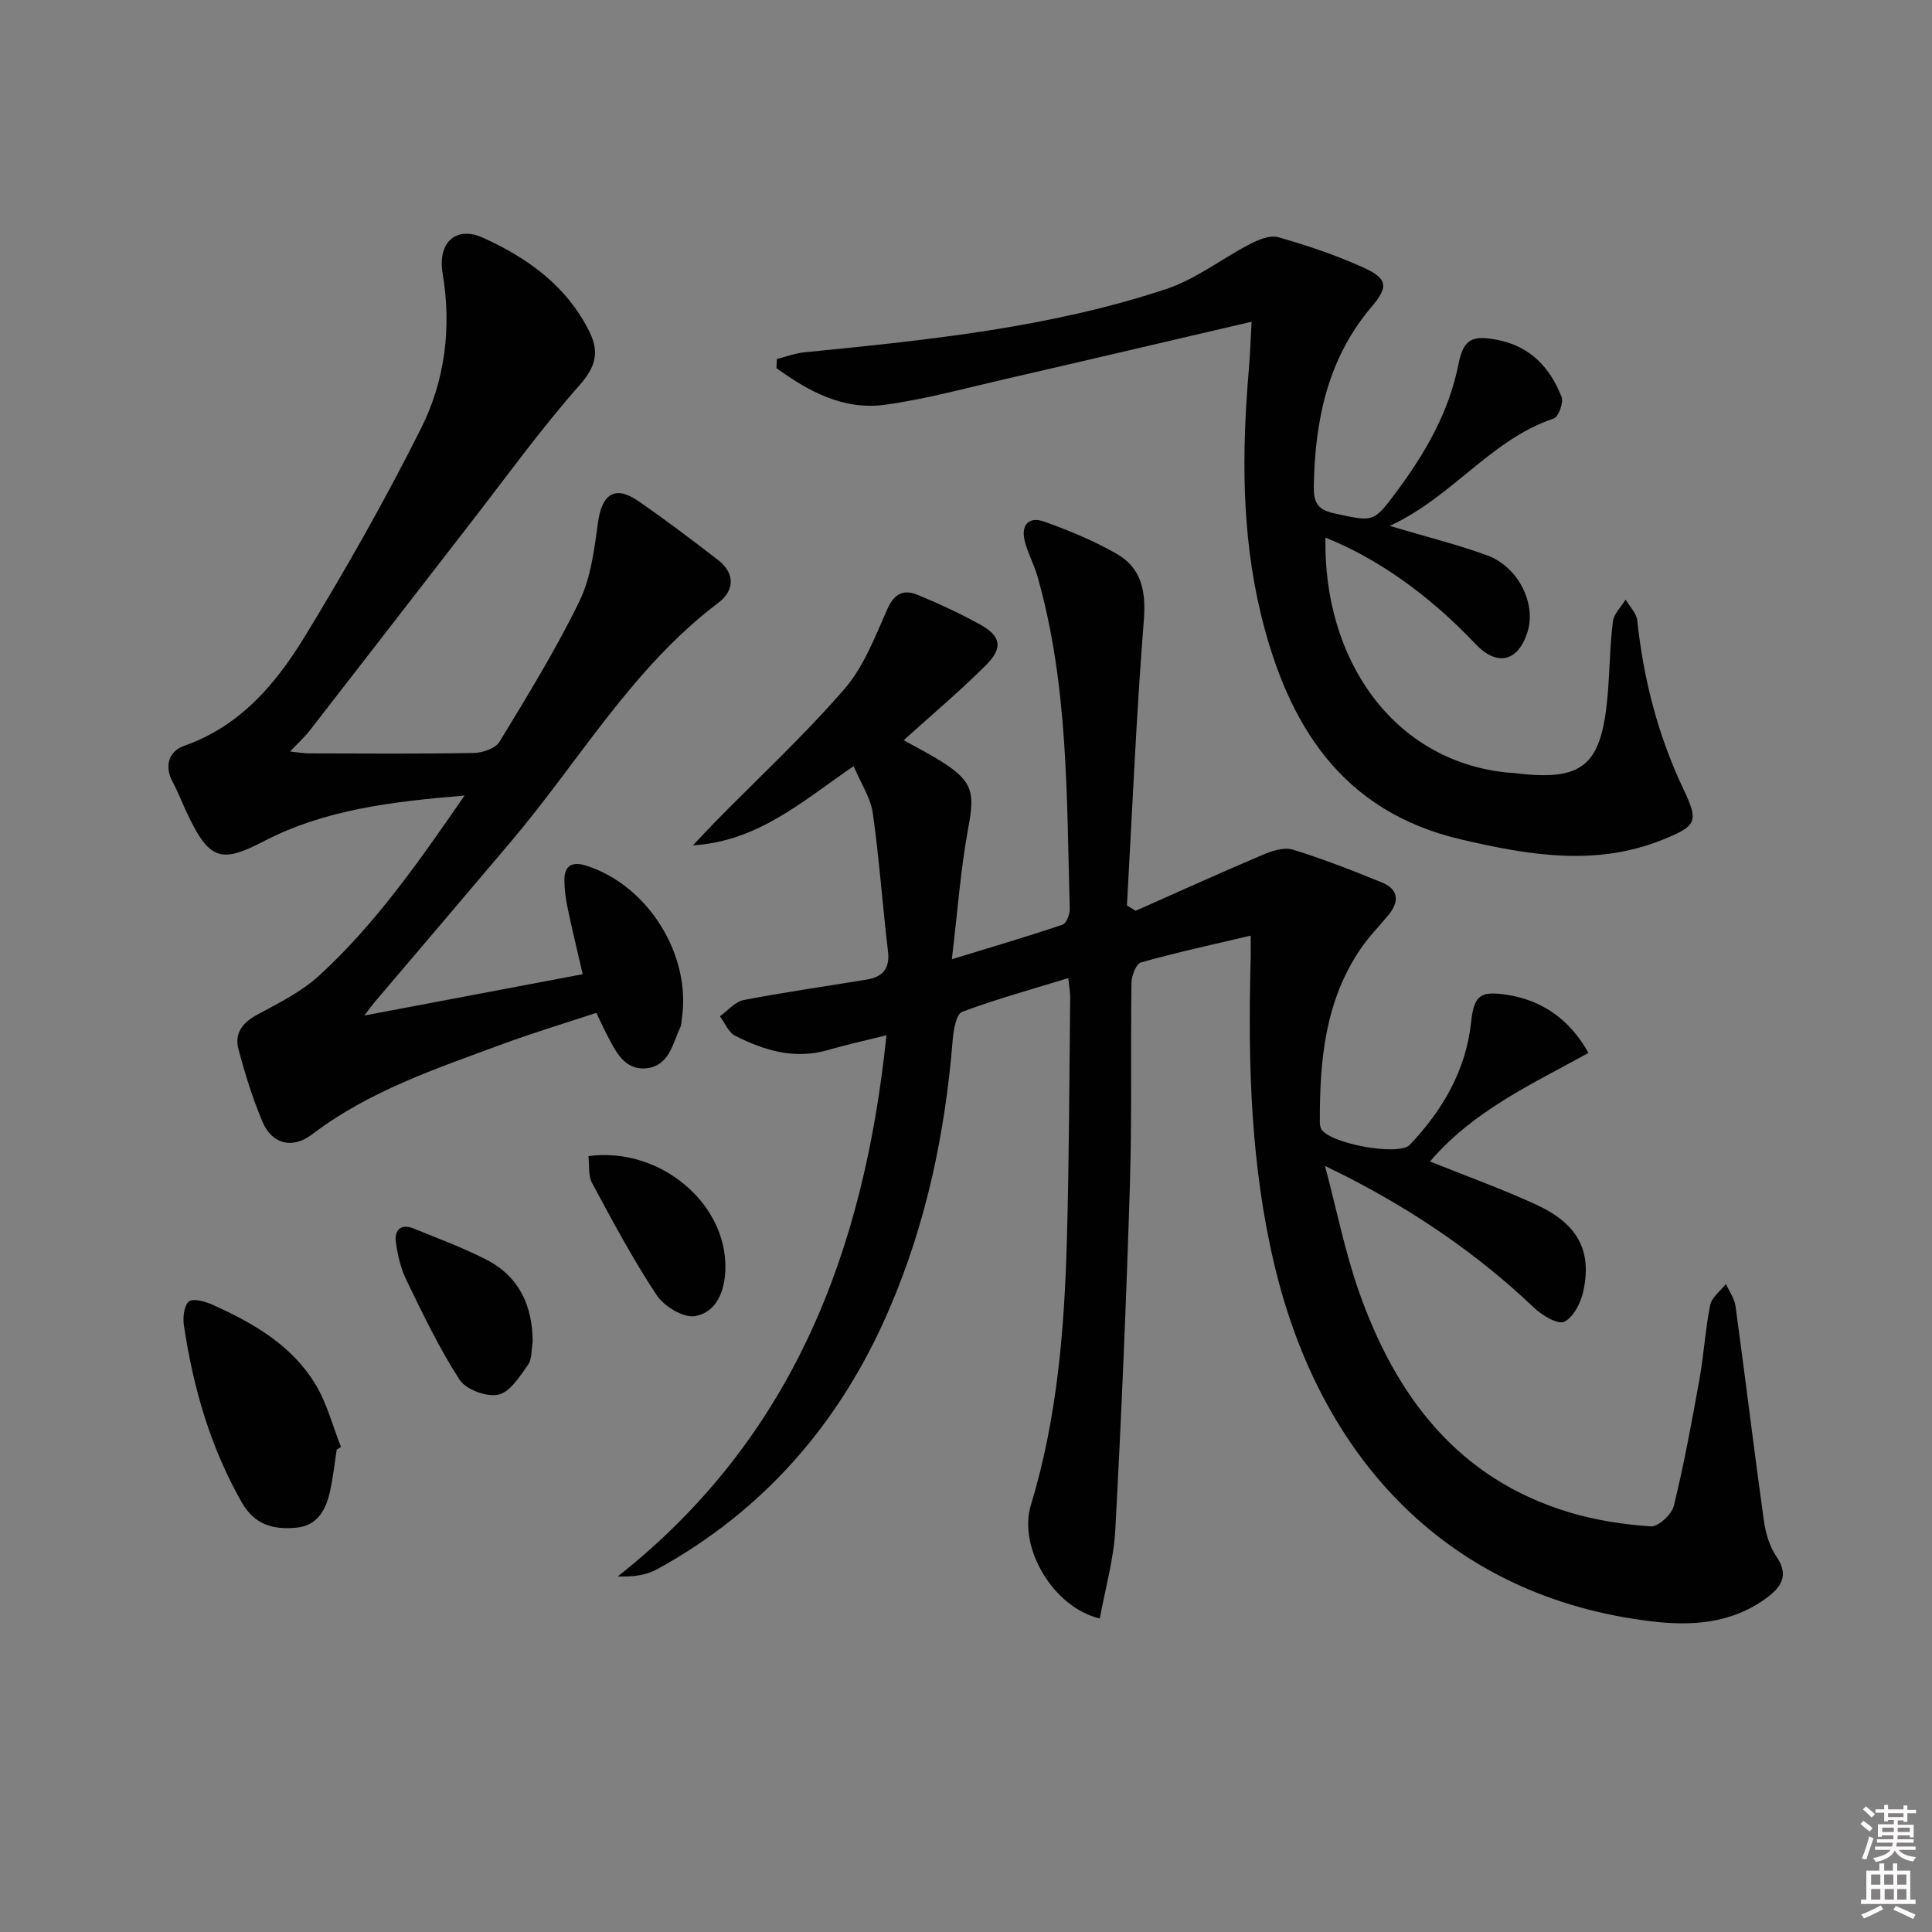
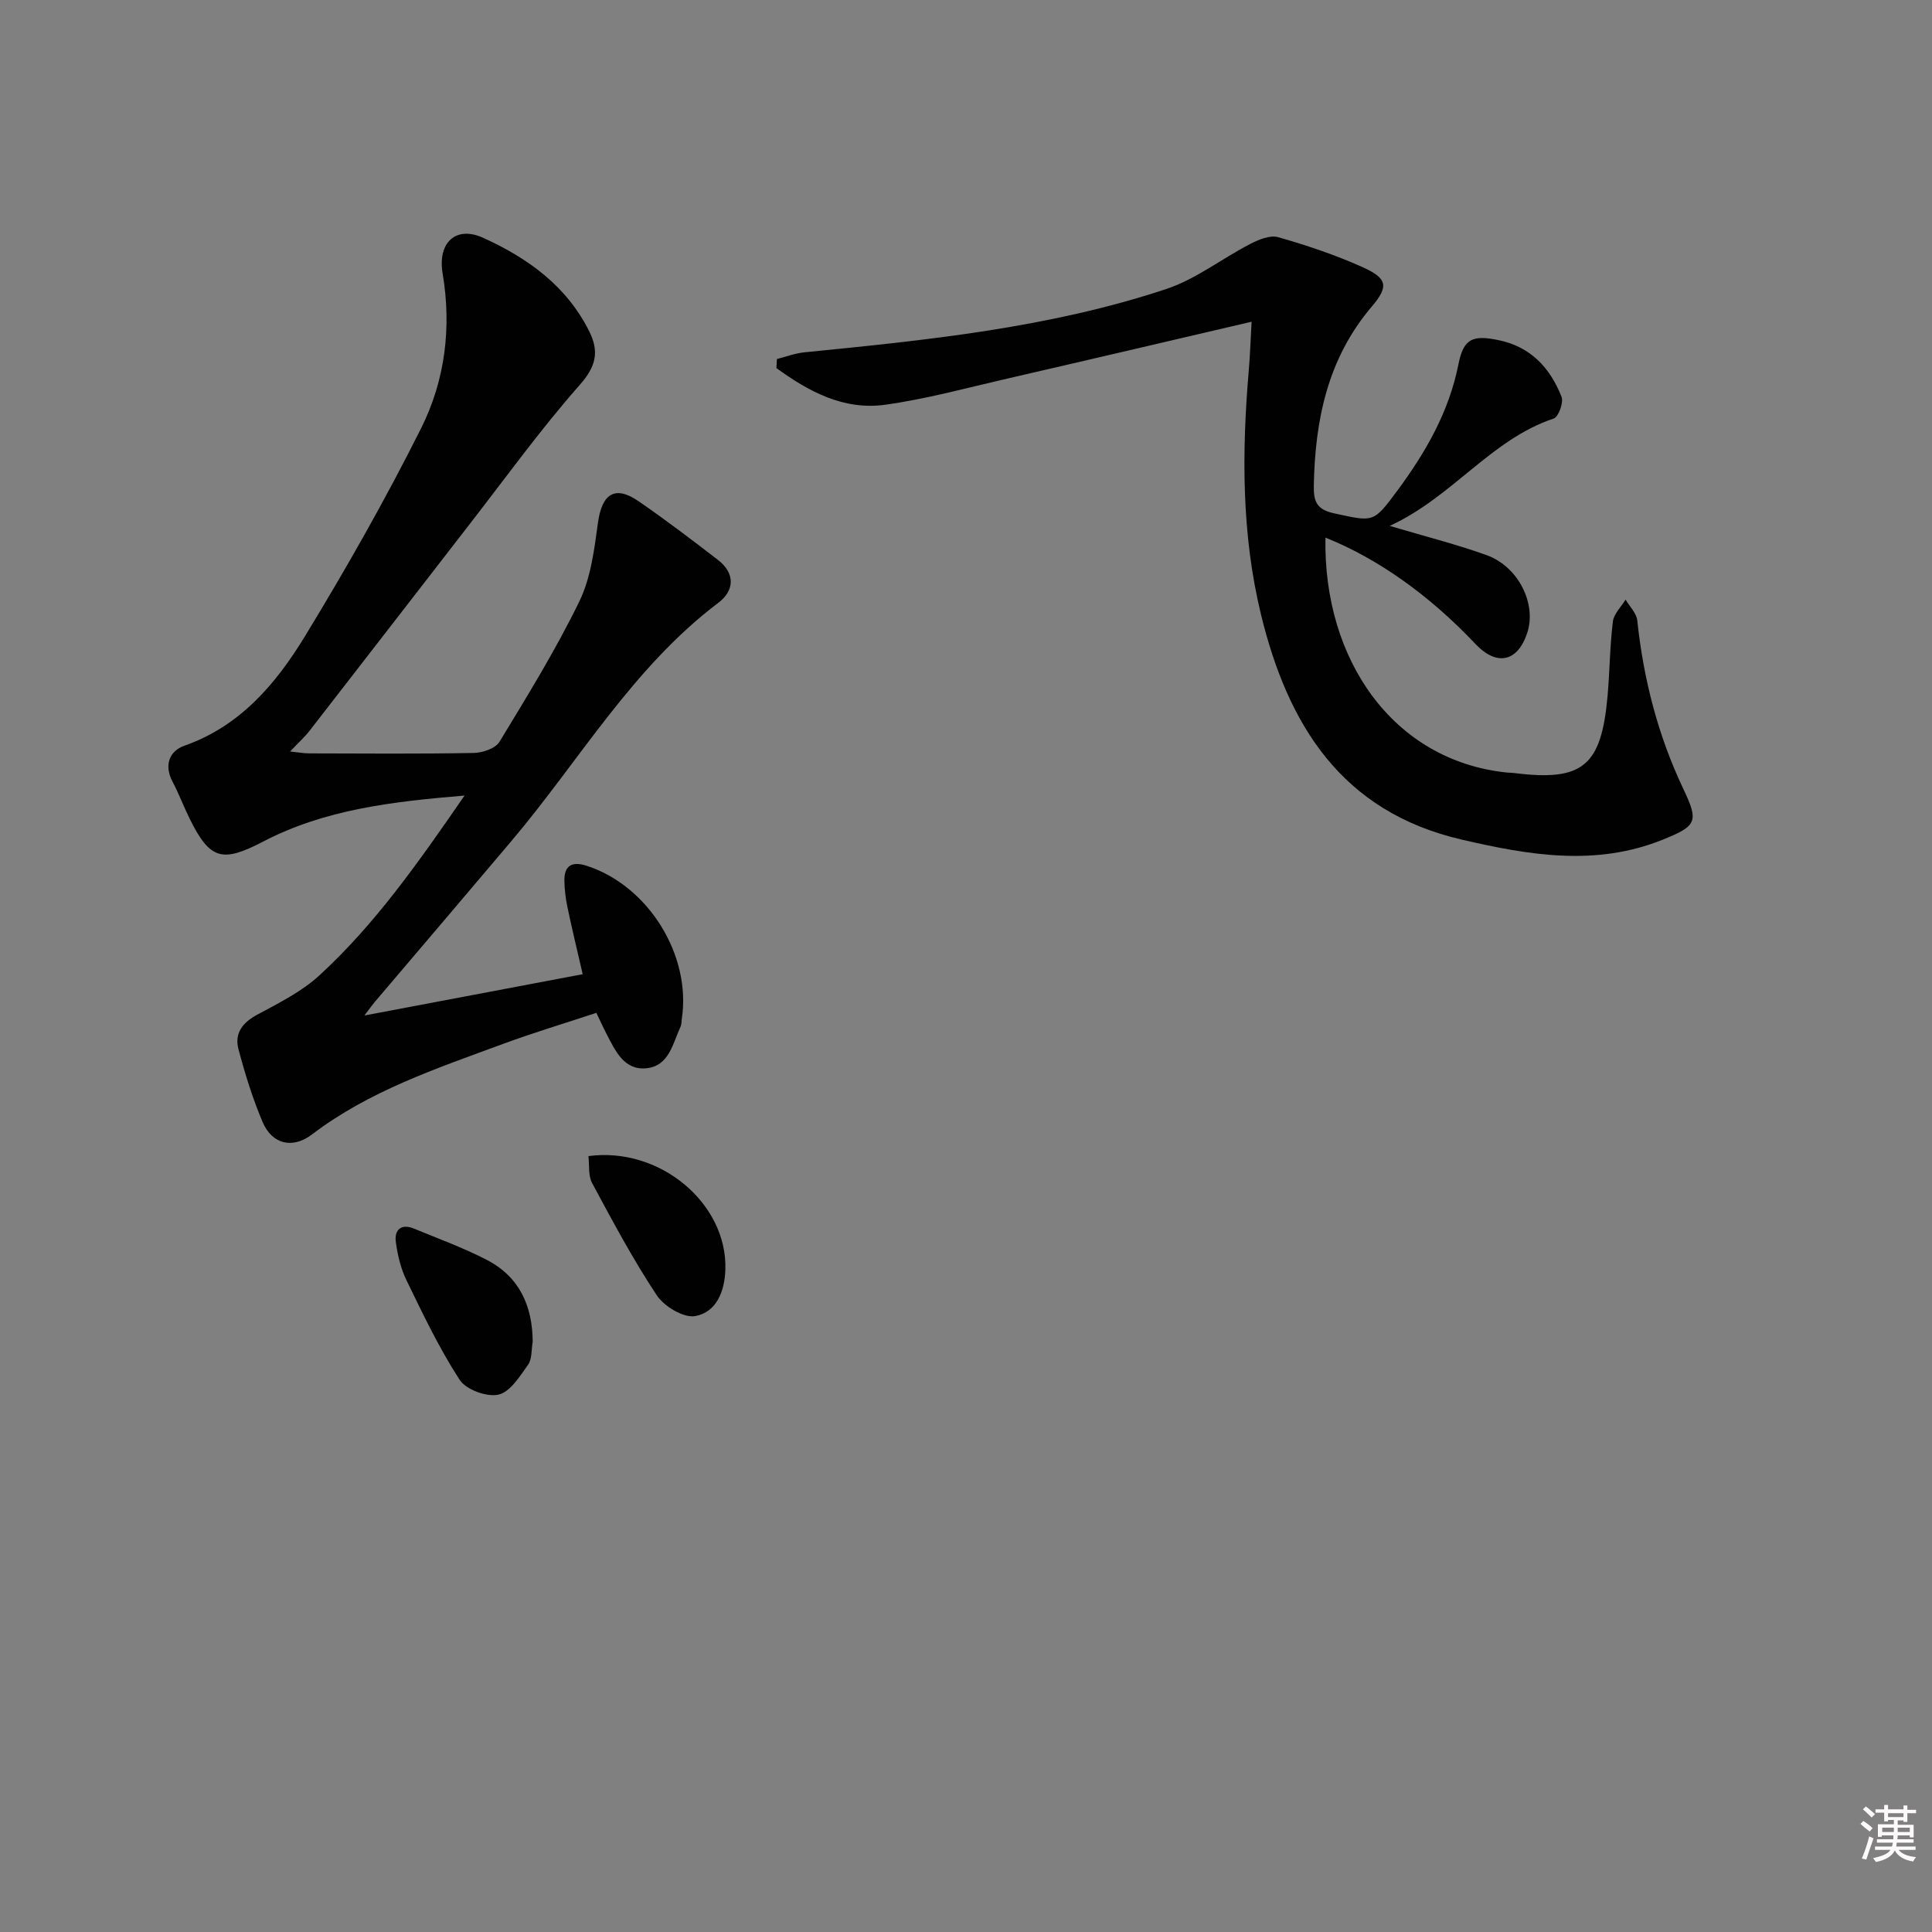
<svg xmlns="http://www.w3.org/2000/svg" enable-background="new 0 0 400 400" viewBox="0 0 400 400">
  <rect x="0" y="0" width="400" height="400" fill="#808080" stroke="none" />
  <path d="m385.2 377.6.6-.6c.6.4 1.3.9 1.9 1.5l-.6.7c-.8-.6-1.4-1.1-1.9-1.6zm.3 7.1c.6-1.4 1.1-2.9 1.5-4.5.3.1.6.3.9.4-.5 1.4-1 2.9-1.5 4.4l-.9-.2zm.2-10.1.6-.6c.7.5 1.3 1.1 1.9 1.6l-.7.7c-.6-.6-1.2-1.2-1.8-1.7zm8.4-.8h.8v.9h1.8v.7h-1.8v1.8h-.8v-.3h-1.2v.9h3.3v2.6h-.8v-.4h-2.5c0 .3 0 .6-.1.8h3.4v.7h-3.5c0 .3-.1.6-.1.8h4v.7h-3.5c.7.9 1.9 1.3 3.6 1.5-.2.2-.4.5-.6.9-1.9-.3-3.2-1.1-3.8-2.3-.5 1.1-1.8 2-3.9 2.4-.2-.3-.4-.5-.6-.8 1.9-.4 3.1-.9 3.6-1.7h-3.2v-.7h3.5c.1-.2.1-.5.2-.8h-3.3v-.7h3.4c0-.2 0-.5 0-.8h-2.4v.3h-.8v-2.6h3.3v-.9h-1.2v.3h-.8v-1.8h-1.8v-.7h1.8v-.9h.8v.9h3.2zm-4.4 5.5h2.4c0-.3 0-.6 0-.9h-2.4zm1.2-3.1h3.2v-.8h-3.2zm4.4 2.2h-2.4v.9h2.5v-.9z" fill="#fcfafa" />
-   <path d="m389.2 385.8h.9v1.5h1.8v-1.5h.9v1.5h2.7v6h1.1v.9h-11.3v-.9h1.1v-6h2.7v-1.5zm.2 8.7.5.8c-1.2.6-2.5 1.3-4 1.9-.2-.3-.3-.6-.6-.8 1.6-.6 3-1.3 4.1-1.9zm-2-4.3h1.9v-2.1h-1.9zm0 3.1h1.9v-2.2h-1.9zm2.7-3.1h1.9v-2.1h-1.9zm.1 3.1h1.9v-2.2h-1.9zm2.3 1.3c1.4.6 2.7 1.2 4.1 1.8l-.5.9c-1.5-.7-2.8-1.4-4.1-1.9zm2.2-6.5h-1.9v2.1h1.9zm-1.9 5.2h1.9v-2.2h-1.9z" fill="#fcfafa" />
  <g fill="#010101">
-     <path d="m258.94 193.71c-7.92 1.87-15.38 3.49-22.71 5.55-1 .28-1.95 2.75-1.97 4.22-.2 14 .11 28.01-.33 41.99-.74 23.77-1.74 47.53-3.02 71.27-.33 6.14-2.09 12.21-3.21 18.35-9.65-2.26-16.93-14.72-14.28-23.44 5.43-17.84 6.94-36.19 7.46-54.66.48-16.8.5-33.61.69-50.42.01-1.12-.21-2.24-.4-4.06-7.59 2.33-14.9 4.33-21.97 6.99-1.21.45-1.78 3.67-1.94 5.66-1.55 19.33-5.48 38.1-13.18 55.96-10 23.23-25.68 41.47-47.96 53.74-2.24 1.23-4.92 1.65-8.23 1.53 36.32-28.65 51.03-67.49 55.64-112.05-4.31 1.08-8.25 1.94-12.12 3.06-6.9 2.01-13.19.08-19.22-2.96-1.37-.69-2.11-2.66-3.14-4.03 1.63-1.16 3.13-3.02 4.92-3.36 8.45-1.64 16.99-2.83 25.49-4.24 3.25-.54 4.82-2.24 4.39-5.85-1.14-9.53-1.8-19.13-3.15-28.63-.45-3.15-2.43-6.09-3.96-9.71-10.48 7.15-19.71 15.56-33.27 16.4 1.54-1.63 3.05-3.28 4.62-4.88 8.97-9.12 18.38-17.85 26.74-27.49 4.02-4.63 6.35-10.84 8.9-16.58 1.43-3.22 3.41-4.09 6.23-2.92 4.45 1.83 8.84 3.87 13.05 6.2 4.21 2.34 4.69 4.79 1.18 8.3-5.37 5.39-11.22 10.29-17.09 15.6 2.5 1.41 5.39 2.86 8.11 4.6 6.23 3.98 6.6 6.35 5.27 13.49-1.6 8.6-2.22 17.38-3.41 27.26 8.56-2.62 15.79-4.75 22.93-7.16.79-.27 1.51-2.15 1.48-3.26-.65-23.07-.26-46.25-6.66-68.76-.68-2.39-1.88-4.63-2.56-7.02-1.04-3.59.62-5.6 3.98-4.39 5.13 1.85 10.26 3.95 14.97 6.66 5.13 2.95 6.08 7.73 5.61 13.73-1.56 19.66-2.39 39.37-3.5 59.06l1.8 1.11c8.74-3.87 17.44-7.83 26.24-11.56 1.94-.82 4.45-1.67 6.27-1.11 6.27 1.92 12.41 4.33 18.49 6.81 3.48 1.42 3.62 3.96 1.34 6.74-1.89 2.3-4.01 4.44-5.69 6.89-7.42 10.81-8.55 23.17-8.51 35.78 0 .49.03 1.03.22 1.48 1.3 3.08 16.09 5.87 18.41 3.42 6.79-7.18 11.6-15.34 12.69-25.42.61-5.64 1.96-6.48 7.53-5.62 7.11 1.11 12.91 5.06 16.76 12.02-11.55 6.38-23.84 11.95-32.8 22.47 7.4 2.98 14.86 5.66 22.03 8.96 8.58 3.96 11.54 9.55 9.7 17.94-.52 2.36-2.02 5.36-3.93 6.28-1.33.64-4.57-1.29-6.21-2.85-11.55-11-24.56-19.86-38.71-27.12-1.02-.52-2.05-1.01-4.62-2.28 2.49 9.39 4.14 17.73 6.91 25.68 7.64 21.9 20.54 39.17 43.92 46.11 5.37 1.59 11.04 2.45 16.62 2.83 1.54.11 4.33-2.47 4.77-4.24 2.12-8.69 3.74-17.51 5.32-26.32.91-5.06 1.19-10.24 2.21-15.28.33-1.6 2.13-2.91 3.25-4.35.68 1.52 1.77 2.99 1.99 4.58 2.02 14.78 3.81 29.59 5.86 44.36.36 2.58 1.16 5.37 2.6 7.48 2.77 4.04.88 6.47-2.19 8.7-7.21 5.24-15.46 5.74-23.87 4.71-41.4-5.06-68.15-33.07-77.83-73.62-4.92-20.59-5.51-41.48-4.98-62.48.07-1.75.03-3.54.03-5.85z" />
    <path d="m75.44 210.25c15.68-2.97 30.24-5.72 45.2-8.55-1.16-5.05-2.24-9.48-3.17-13.94-.37-1.77-.59-3.61-.62-5.42-.05-3.23 1.68-4.03 4.58-3.1 12.8 4.11 21.77 18.56 19.72 31.79-.08.49-.03 1.04-.23 1.48-1.64 3.54-2.39 8.25-7.17 8.67-4.55.4-6.34-3.6-8.13-7.03-.68-1.3-1.28-2.65-2.15-4.45-6.59 2.18-13.07 4.12-19.41 6.46-13.7 5.07-27.6 9.68-39.46 18.71-4.06 3.09-8.29 2.02-10.24-2.59-2.06-4.85-3.63-9.95-4.99-15.06-.86-3.24.8-5.48 3.87-7.13 4.47-2.41 9.19-4.76 12.88-8.14 11.57-10.62 20.53-23.43 30.06-37.24-15.11 1.26-28.98 2.9-41.7 9.53-8.47 4.41-10.99 3.78-15.2-4.71-1.25-2.53-2.24-5.2-3.56-7.69-1.81-3.43-.64-6.36 2.44-7.44 11.61-4.08 19.01-12.88 25-22.71 8.54-14.01 16.67-28.34 24.02-43.01 4.96-9.91 6.35-20.86 4.46-32.07-1.08-6.41 2.77-9.92 8.35-7.39 9.23 4.17 17.32 9.96 22.02 19.41 2.06 4.15 1.43 7.21-1.97 11.05-8.13 9.21-15.34 19.23-22.89 28.95-11.01 14.19-21.97 28.41-32.99 42.58-1.1 1.42-2.47 2.64-4.1 4.38 1.6.16 2.82.39 4.04.39 11.33.03 22.66.12 33.99-.09 1.84-.03 4.5-.94 5.33-2.32 5.78-9.51 11.64-19.03 16.51-29.02 2.39-4.9 3.11-10.75 3.86-16.27.83-6.05 3.51-7.88 8.41-4.51 5.61 3.86 11.04 7.99 16.44 12.15 3.62 2.79 3.42 6.36.11 8.86-17.87 13.49-28.88 32.87-43.03 49.54-9.32 11.04-18.72 22.05-28.1 33.09-.51.6-.96 1.24-2.18 2.84z" />
    <path d="m259.13 66.61c-17.38 4.05-33.99 7.96-50.61 11.78-8.4 1.93-16.75 4.23-25.26 5.41-8.62 1.19-15.87-2.77-22.51-7.59.03-.63.06-1.25.1-1.88 1.91-.48 3.79-1.2 5.72-1.39 25.29-2.51 50.61-5.05 74.88-13.1 6.13-2.03 11.51-6.29 17.35-9.31 1.76-.91 4.15-1.91 5.84-1.42 5.88 1.67 11.73 3.64 17.31 6.13 5.24 2.34 5.69 3.97 2.08 8.21-9.18 10.79-11.76 23.51-12.02 37.13-.06 3.37.66 4.94 4.29 5.72 8.09 1.74 8.02 2 12.95-4.65 5.89-7.95 10.74-16.34 12.71-26.25 1.05-5.32 2.95-6.06 8.21-5 6.73 1.36 10.77 5.75 13.13 11.76.46 1.17-.63 4.16-1.62 4.49-13.05 4.37-20.88 16.2-33.95 22.23 7.62 2.27 13.97 3.85 20.09 6.07 6.57 2.38 10.34 10.09 8.39 16.04-1.99 6.08-6.31 7.01-10.75 2.32-9.54-10.1-20.28-17.71-31.04-22-.48 25.18 13.94 46.2 37.6 48.64.5.05 1 .04 1.49.1 14.15 1.77 18.03-1.39 19.32-15.96.45-5.13.47-10.3 1.1-15.41.19-1.6 1.72-3.03 2.63-4.54.84 1.44 2.26 2.81 2.42 4.32 1.29 12.17 4.29 23.83 9.55 34.91 3.2 6.74 2.8 7.62-4.29 10.48-13.87 5.59-27.68 3.21-41.61-.02-24.94-5.77-36.02-23.84-41.56-46.62-4.04-16.64-3.97-33.61-2.52-50.59.26-2.96.35-5.94.58-10.01z" />
-     <path d="m69.72 300.11c-.46 2.93-.77 5.89-1.42 8.78-.85 3.75-2.62 6.99-6.93 7.4-4.68.44-8.62-.5-11.31-5.23-6.51-11.42-10.05-23.74-11.98-36.6-.25-1.65-.01-4.11 1.02-4.99.86-.73 3.38-.02 4.9.66 8.42 3.79 16.43 8.37 21.33 16.51 2.38 3.94 3.55 8.61 5.27 12.95-.29.17-.59.34-.88.52z" />
    <path d="m110.29 277.79c-.29 1.62-.11 3.57-.97 4.78-1.71 2.4-3.73 5.66-6.14 6.18-2.42.53-6.7-1.04-8.02-3.08-4.22-6.49-7.58-13.57-10.98-20.56-1.2-2.45-1.87-5.27-2.23-7.99-.33-2.51 1.12-3.83 3.73-2.76 5.06 2.08 10.23 3.97 15.08 6.47 6.73 3.48 9.48 9.47 9.53 16.96z" />
    <path d="m121.83 239.36c14.83-2 28.77 9.84 28.35 23.46-.14 4.55-1.83 8.85-6.24 9.66-2.38.44-6.43-1.99-7.96-4.3-4.93-7.43-9.15-15.35-13.38-23.22-.85-1.55-.55-3.72-.77-5.6z" />
  </g>
</svg>